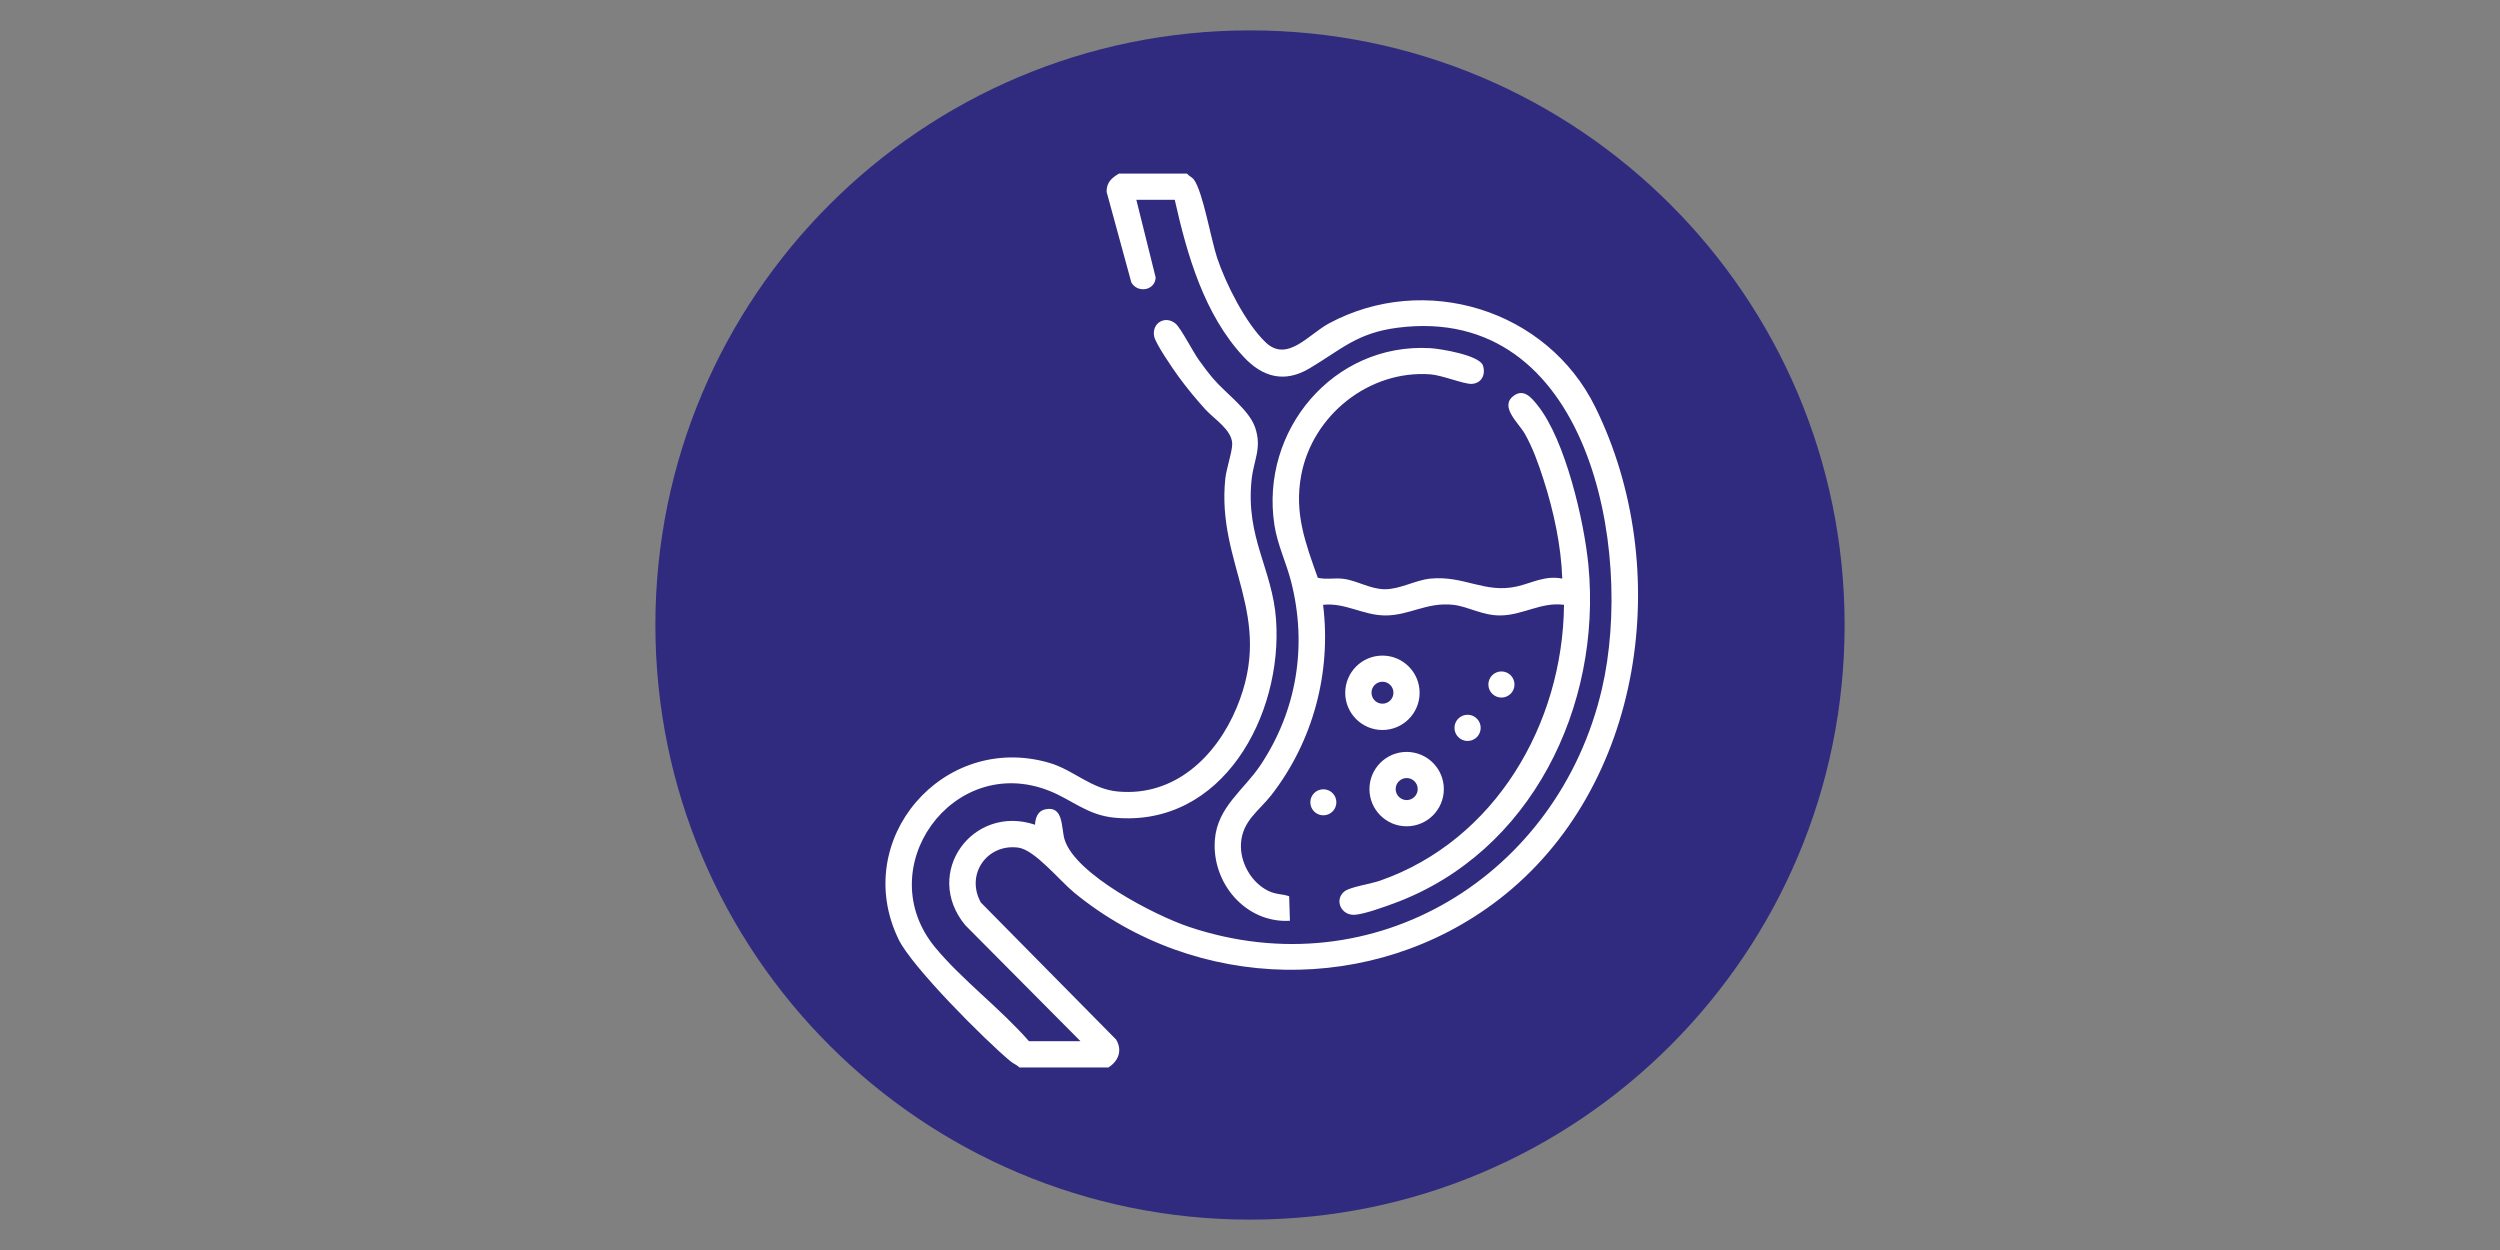
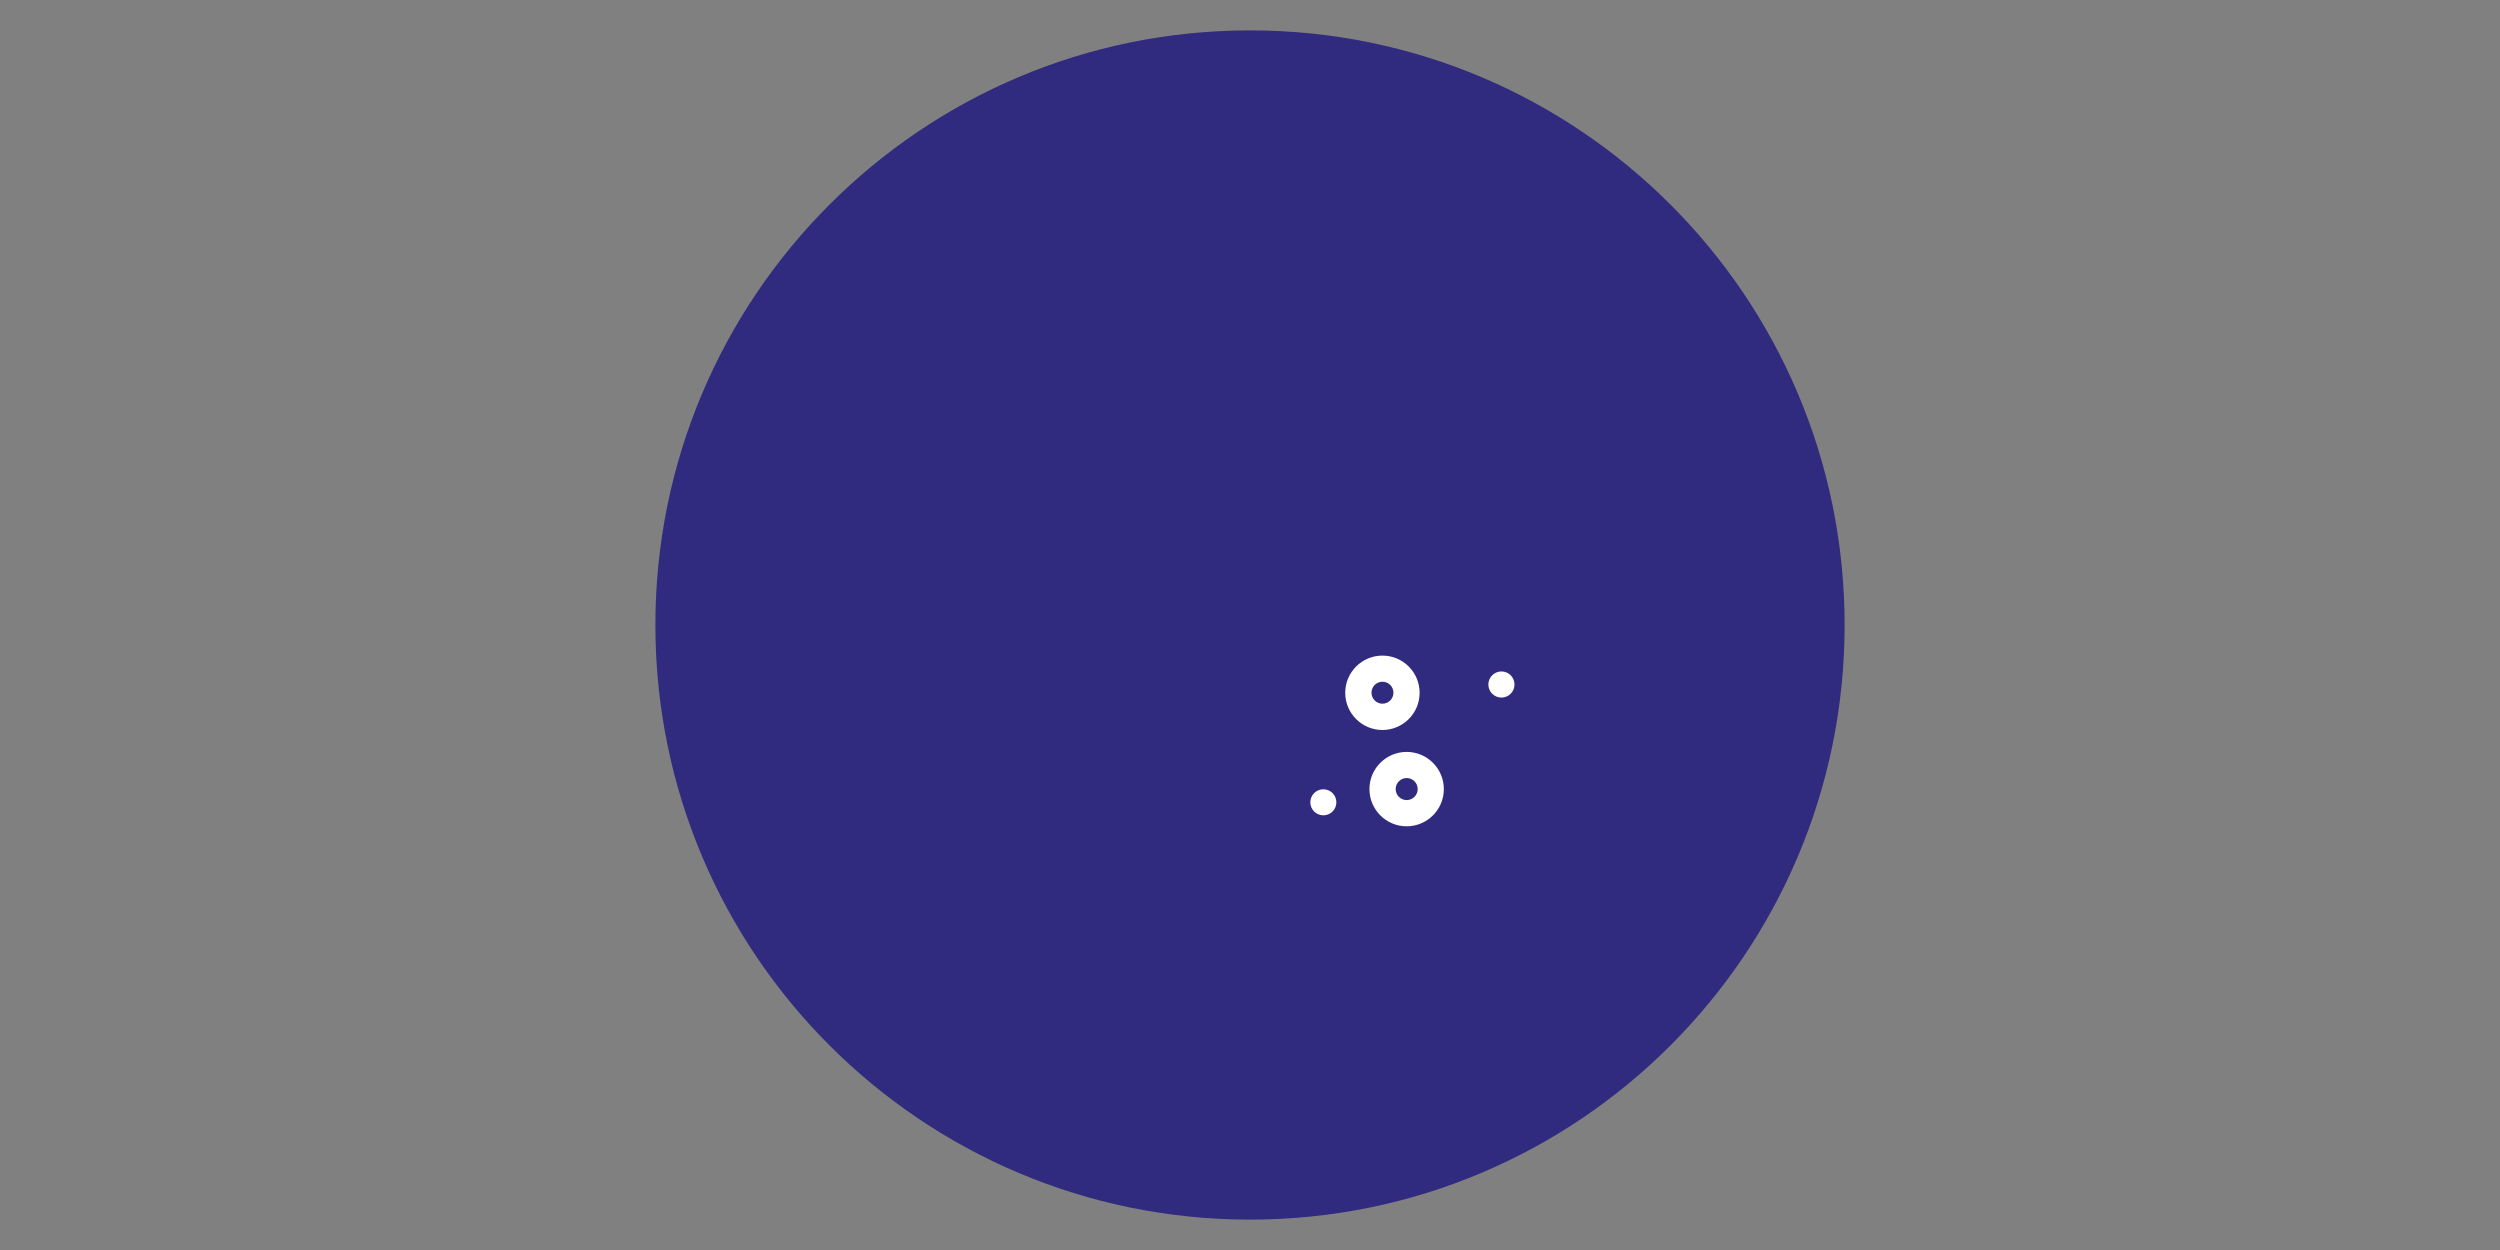
<svg xmlns="http://www.w3.org/2000/svg" viewBox="0 0 576 288" version="1.1" id="Layer_1">
  <rect x="0" y="0" width="576" height="288" fill="#808080" stroke="none" />
  <defs>
    <style>
      .st0 {
        fill: #fff;
      }

      .st1 {
        fill: #302b7f;
      }
    </style>
  </defs>
  <path d="M288,7c-75.66,0-137,61.34-137,137s61.34,137,137,137,137-61.34,137-137S363.66,7,288,7h0Z" class="st1" />
  <g>
-     <path d="M273.47,40c.44.54,1.22.85,1.62,1.4,2.07,2.84,3.94,13.82,5.33,17.99,2,6.02,6.56,15.02,11.13,19.44,4.98,4.82,9.94-1.79,14.63-4.31,22.08-11.88,50.25-3.26,61.35,19.23,18.3,37.08,11.33,87.71-22.28,113.55-28.82,22.16-69.61,21.38-97.71-1.6-3.34-2.73-9.11-9.9-12.92-10.41-7.24-.96-12.21,6.2-8.63,12.65l31.17,31.58c1.48,2.5.55,4.95-1.79,6.42h-20.51c-.58-.62-1.35-.84-2.02-1.4-5.93-4.93-22.71-21.73-25.8-28.1-11.14-22.94,10.21-47.77,34.66-40.7,5.7,1.65,9.69,6.07,15.89,6.63,13.03,1.18,22.63-8.05,27.33-19.31,8.95-21.45-4.73-32.92-2.6-52.87.24-2.21,1.65-6.31,1.58-8.02-.14-3.2-4.16-5.61-6.21-7.87s-4.32-5-6.15-7.52c-1.25-1.72-5.28-7.56-5.62-9.27-.61-3.07,2.55-4.96,4.95-2.93,1.19,1.01,4.01,6.5,5.33,8.34,1.02,1.43,2.19,2.99,3.32,4.32,2.9,3.41,8.26,7.14,9.66,11.25,1.63,4.79-.35,7.5-.82,12.09-1.38,13.36,4.8,20.49,5.64,32.16,1.58,21.96-12.29,47.96-37.21,45.66-6.24-.58-9.84-4.15-15.1-6.22-22.25-8.76-41.34,17.96-26.15,36.2,6.2,7.45,15.08,14.11,21.53,21.51h11.87l-26.56-26.74c-9.88-12.01,1.75-27.95,16.09-23.13.07-1.57.63-3.17,2.31-3.54,4.37-.97,3.68,4.33,4.51,6.98,2.53,8.06,20.83,17.46,28.6,20.07,42.8,14.41,85.19-11.87,95.19-54.8,7.51-32.25-3.09-88.82-47.03-83.23-9.38,1.19-12.99,5.01-20.37,9.39-5.75,3.42-10.81,1.99-15.14-2.66-9.1-9.76-13.03-23.49-15.88-36.2h-8.85l4.45,17.89c-.1,3.03-4.17,3.7-5.6,1.16l-5.7-20.88c-.05-2.15,1.18-3.21,2.83-4.2h15.69Z" class="st0" />
-     <path d="M359.95,133.32c-.27-7.65-1.98-15.55-4.32-22.83-1.12-3.5-2.5-7.38-4.32-10.56-1.44-2.52-5.82-6.18-2.65-8.67,2.38-1.87,4.19.36,5.59,2.11,6.4,7.96,10.77,26.79,11.73,36.94,3.06,32.42-13.16,66.02-44.54,77.72-2.23.83-7.15,2.63-9.34,2.74-3.23.16-4.75-3.61-2.24-5.46,1.32-.97,6.12-1.7,8.07-2.39,26.54-9.26,42.15-36.09,42.42-63.57-5.24-.71-9.49,2.41-14.68,2.45-4.16.03-7.36-2.06-10.86-2.45-6.1-.67-10.1,2.49-15.7,2.45-5.1-.04-9.2-3-14.27-2.45,1.93,15.6-2.29,31.42-11.9,43.81-2.82,3.63-6.66,5.91-7.01,11.1-.29,4.39,2.33,9.07,6.29,11,1.73.85,3.09.67,4.8,1.23l.18,5.66c-10.22.59-18.08-8.73-17.29-18.7.6-7.56,6.7-11.43,10.54-17.21,8.38-12.6,10.77-27.54,7.03-42.21-1.12-4.4-3.15-8.49-3.85-13.04-3.36-21.77,13.58-42.07,35.94-40.77,2.4.14,11.3,1.63,12.1,3.99.69,2.07-.29,4.12-2.59,4.24-1.75.09-6.81-2-9.51-2.2-14.17-1.04-27.23,9.47-29.78,23.3-1.61,8.72.96,15.51,3.83,23.57,1.9.46,3.88,0,5.8.23,3.19.36,6.24,2.41,9.7,2.41s7.01-2.11,10.46-2.45c7.71-.75,12.59,3.48,19.91,1.81,3.51-.8,6.49-2.59,10.46-1.81Z" class="st0" />
    <path d="M327.08,159.62c0,4.73-3.84,8.57-8.57,8.57s-8.57-3.84-8.57-8.57,3.84-8.57,8.57-8.57,8.57,3.84,8.57,8.57ZM321.05,159.6c0-1.4-1.13-2.53-2.53-2.53s-2.53,1.13-2.53,2.53,1.13,2.53,2.53,2.53,2.53-1.13,2.53-2.53Z" class="st0" />
    <path d="M332.66,181.81c0,4.73-3.84,8.57-8.57,8.57s-8.57-3.84-8.57-8.57,3.84-8.57,8.57-8.57,8.57,3.84,8.57,8.57ZM326.64,181.8c0-1.4-1.14-2.54-2.54-2.54s-2.54,1.14-2.54,2.54,1.14,2.54,2.54,2.54,2.54-1.14,2.54-2.54Z" class="st0" />
-     <circle r="3.02" cy="167.7" cx="338.13" class="st0" />
    <circle r="3.01" cy="157.71" cx="345.93" class="st0" />
    <circle r="3" cy="184.85" cx="304.9" class="st0" />
  </g>
</svg>